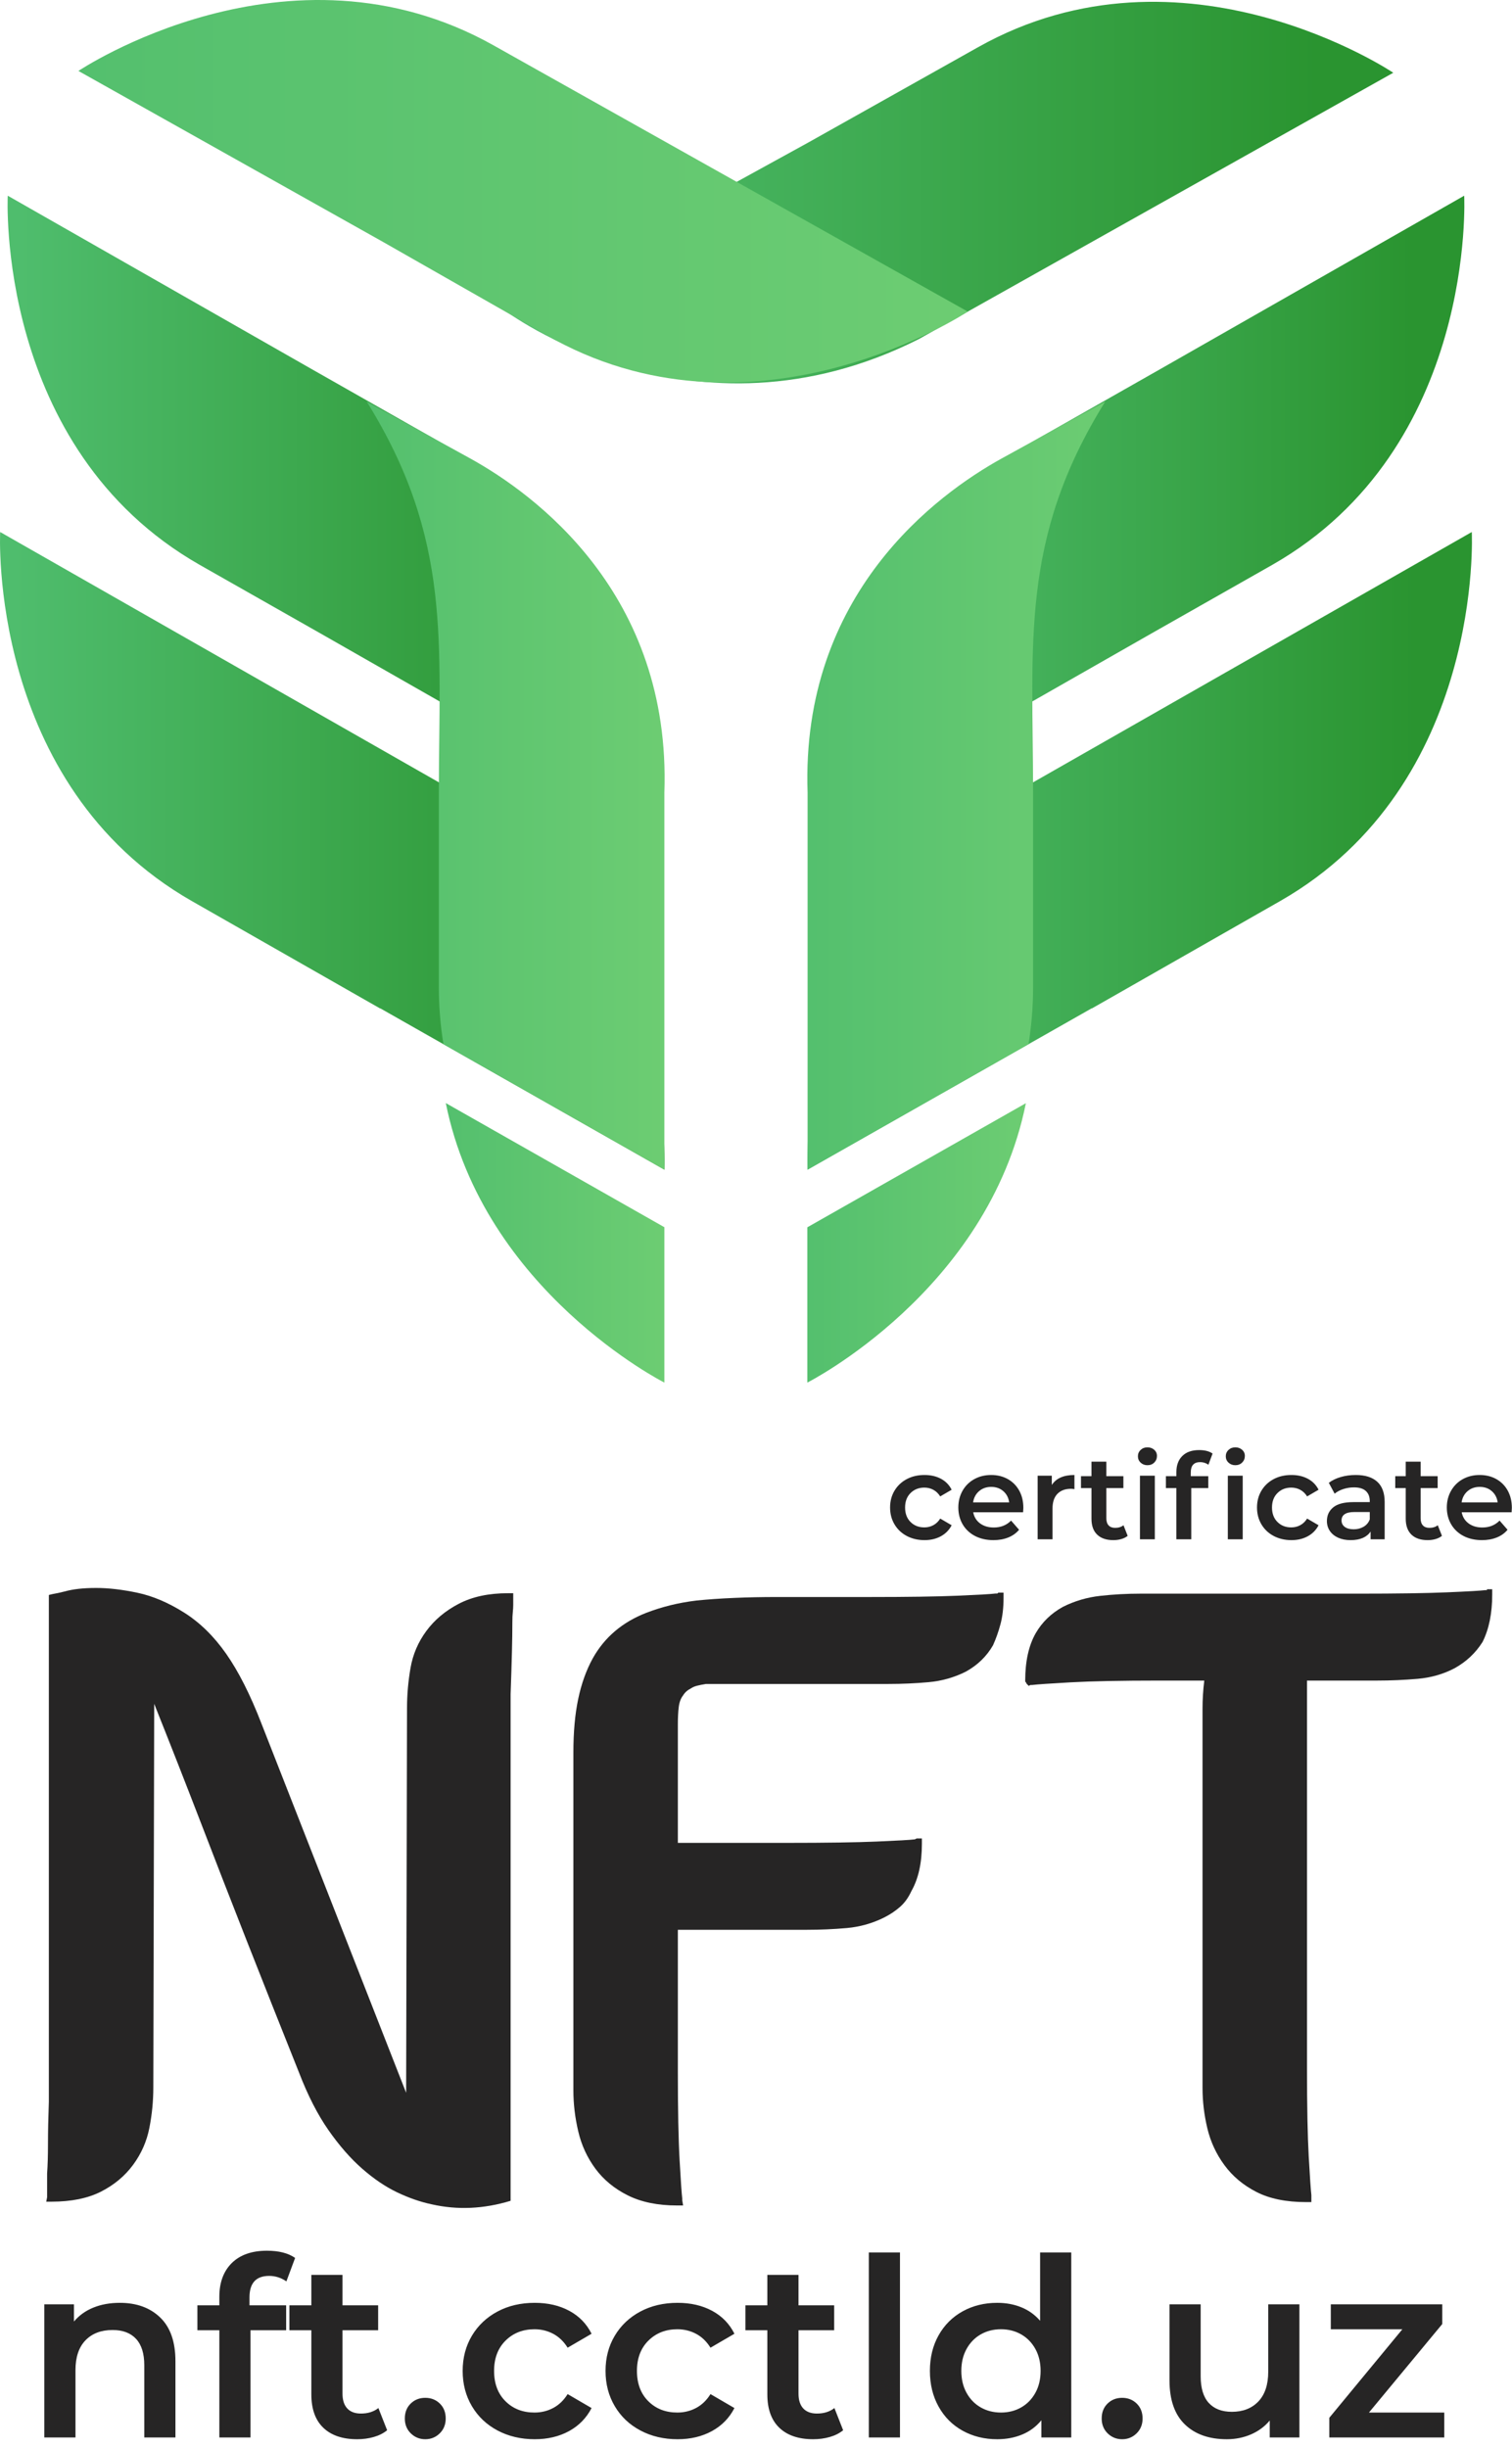
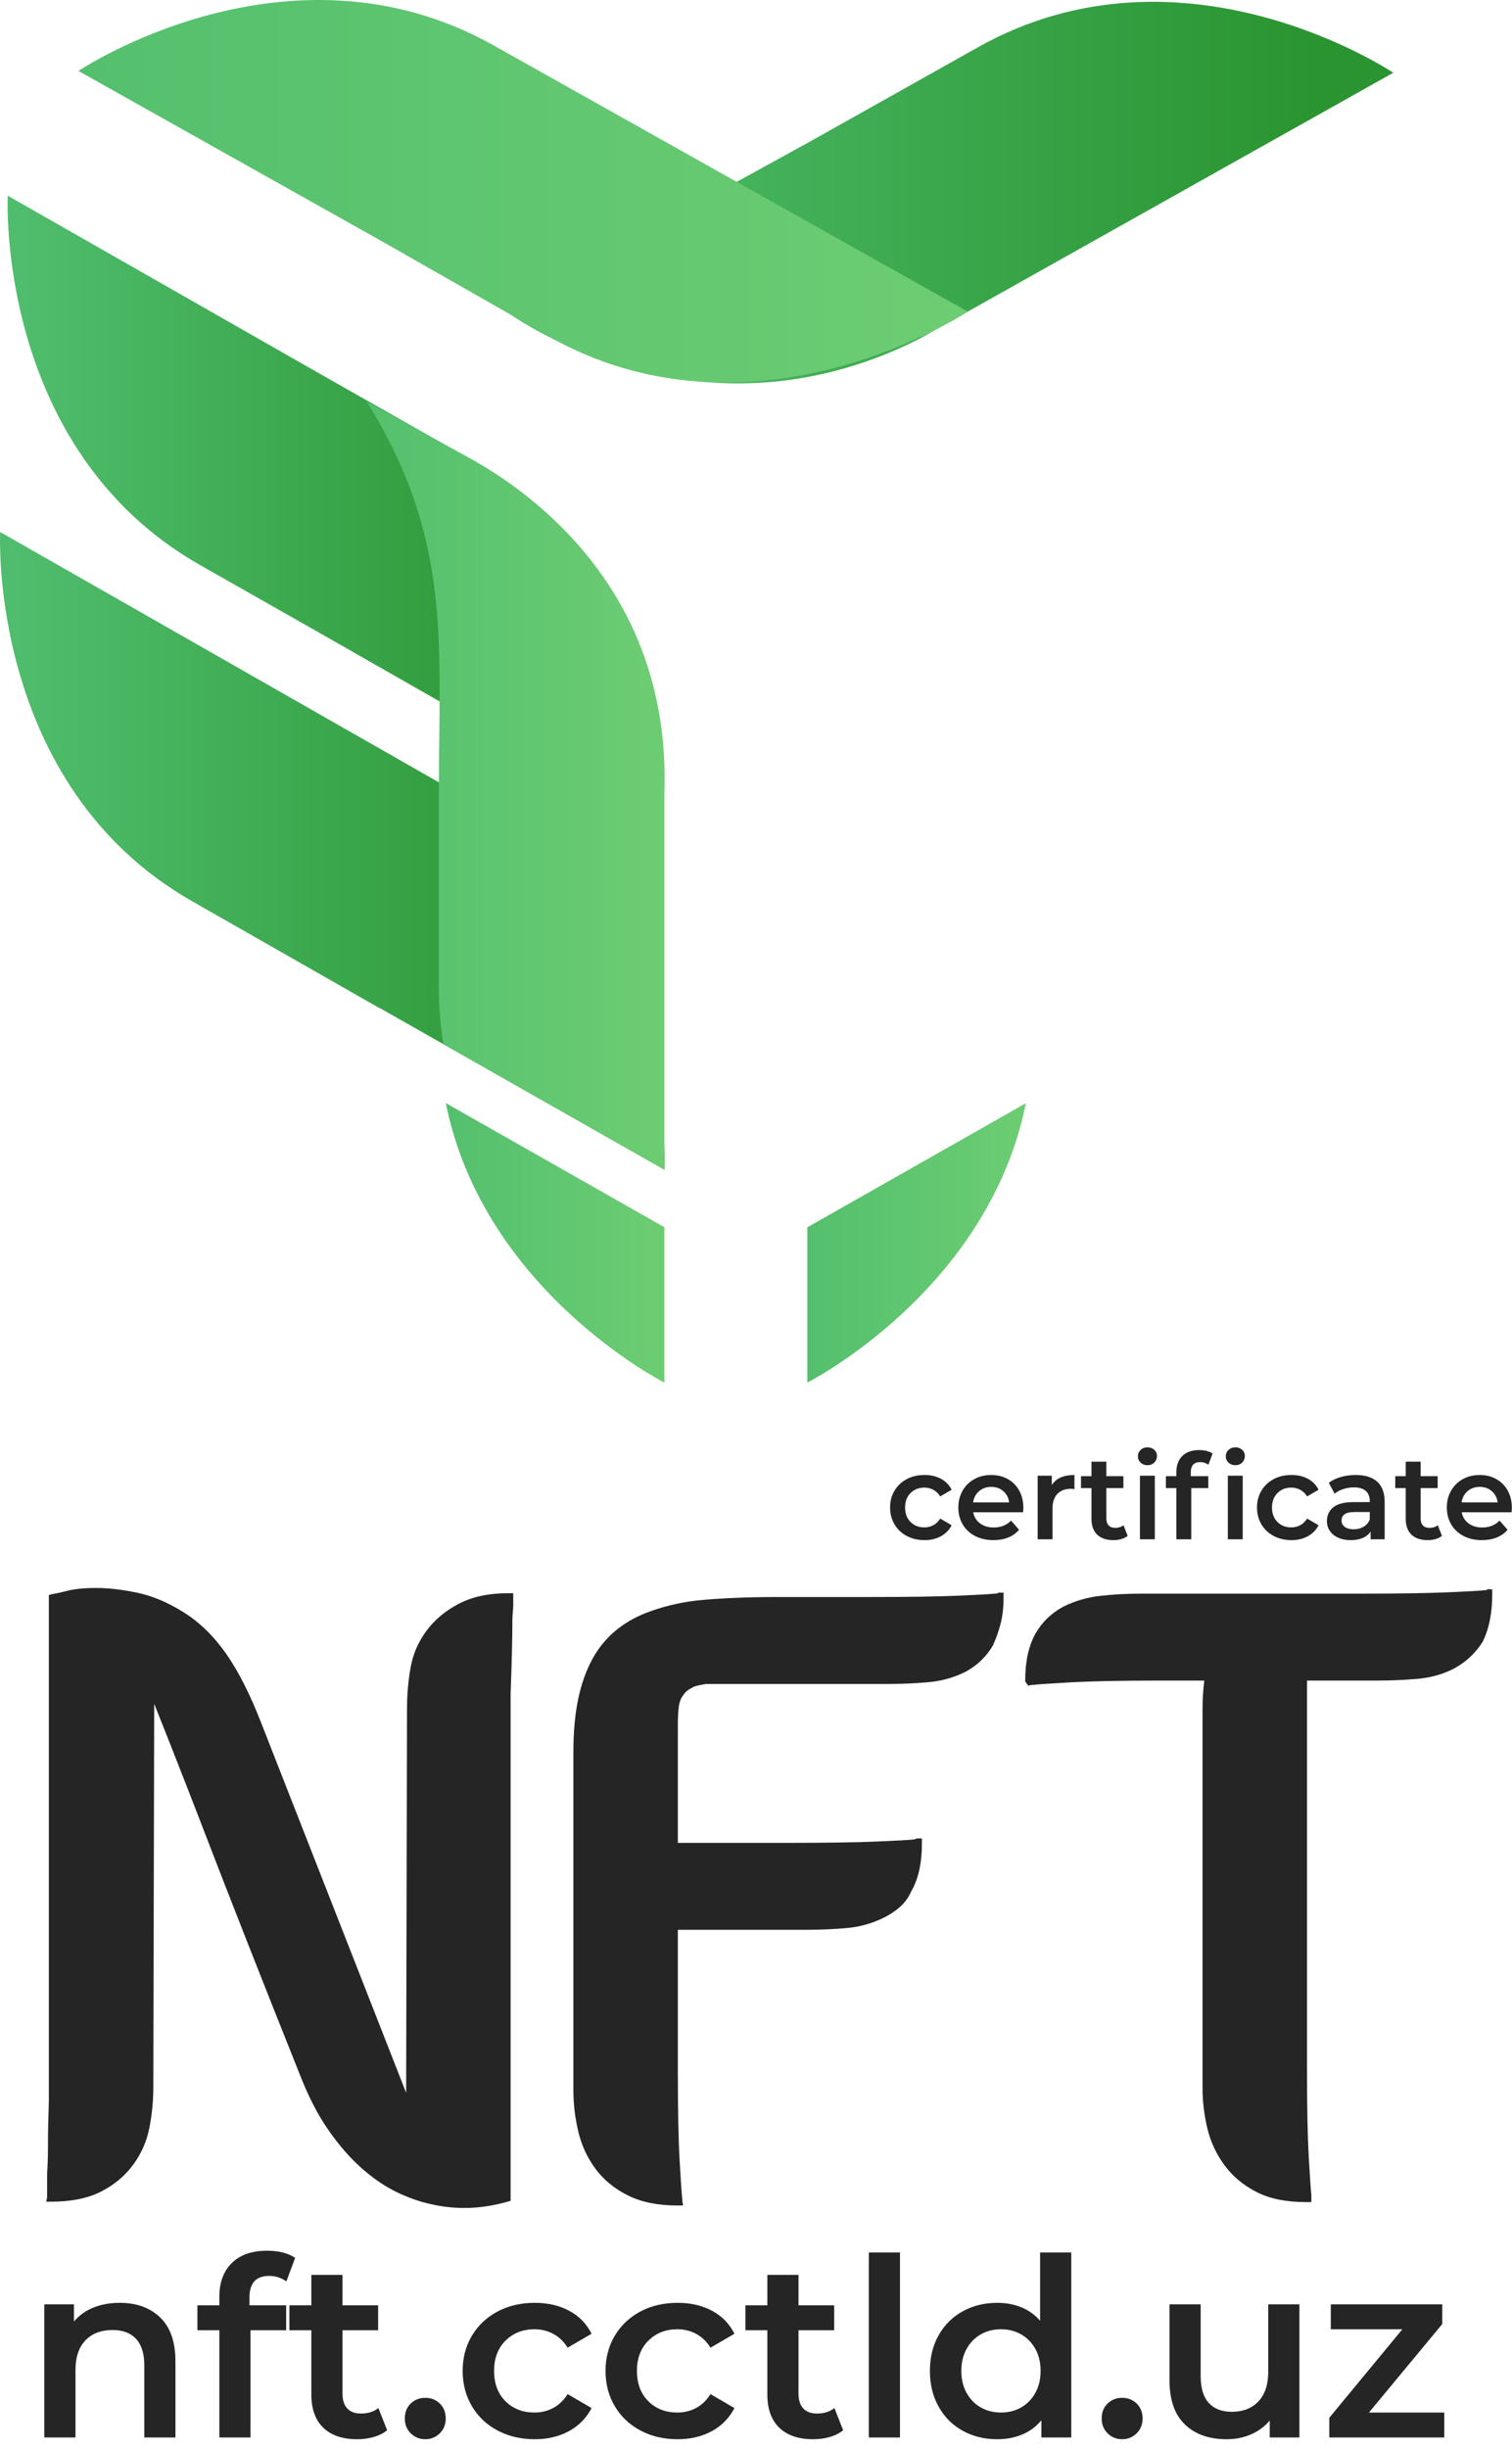
<svg xmlns="http://www.w3.org/2000/svg" width="139" height="225" viewBox="0 0 139 225" fill="none">
  <path fill-rule="evenodd" clip-rule="evenodd" d="M47.182 146.444V146.928V147.493C47.182 147.708 47.169 147.938 47.143 148.18C47.115 148.423 47.102 148.731 47.102 149.108C47.102 149.861 47.089 150.776 47.062 151.852C47.035 152.928 46.995 154.218 46.941 155.726V202.291C44.466 203.044 42.045 203.152 39.677 202.613C38.656 202.398 37.606 202.035 36.531 201.524C35.455 201.014 34.377 200.286 33.302 199.345C32.226 198.404 31.19 197.22 30.195 195.794C29.2 194.369 28.298 192.607 27.491 190.508C25.877 186.473 24.276 182.438 22.689 178.403C21.103 174.368 19.69 170.736 18.452 167.508C17 163.742 15.575 160.111 14.176 156.613L14.095 191.881C14.095 193.117 13.974 194.356 13.732 195.592C13.489 196.831 12.992 197.959 12.238 198.982C11.486 200.004 10.504 200.825 9.293 201.444C8.083 202.061 6.562 202.372 4.732 202.372H4.25L4.33 201.968V199.788C4.385 199.036 4.411 198.122 4.411 197.046C4.411 195.969 4.437 194.678 4.491 193.172V146.606L4.815 146.526C5.136 146.472 5.514 146.391 5.945 146.283C6.321 146.176 6.751 146.096 7.235 146.041C7.72 145.987 8.257 145.961 8.85 145.961C9.98 145.961 11.243 146.109 12.642 146.404C14.041 146.7 15.467 147.306 16.92 148.221C18.372 149.135 19.663 150.4 20.793 152.013C21.922 153.627 23 155.752 24.021 158.388L37.337 192.365L37.417 157.017C37.417 155.78 37.526 154.542 37.741 153.305C37.956 152.067 38.44 150.937 39.193 149.916C39.947 148.892 40.942 148.058 42.18 147.413C43.417 146.767 44.923 146.444 46.698 146.444H47.182Z" fill="#262525" />
  <path fill-rule="evenodd" clip-rule="evenodd" d="M54.73 199.332C53.976 198.309 53.451 197.166 53.157 195.901C52.86 194.638 52.712 193.387 52.712 192.149V161.078C52.712 159.196 52.86 157.554 53.157 156.156C53.451 154.757 53.896 153.52 54.487 152.443C55.563 150.507 57.205 149.107 59.411 148.247C60.11 147.978 60.836 147.749 61.59 147.56C62.342 147.373 63.15 147.225 64.011 147.117C65.086 147.01 66.243 146.928 67.481 146.876C68.718 146.821 70.036 146.794 71.436 146.794H79.908C83.406 146.794 86.109 146.754 88.019 146.674C89.93 146.593 91.1 146.526 91.53 146.472H91.692L91.772 146.391H92.257V146.876C92.257 147.789 92.161 148.597 91.974 149.296C91.785 149.996 91.557 150.641 91.287 151.233C90.696 152.256 89.862 153.062 88.786 153.655C87.711 154.192 86.566 154.516 85.357 154.622C84.145 154.731 82.922 154.785 81.683 154.785H64.898C64.576 154.837 64.306 154.892 64.091 154.946C63.876 154.998 63.687 155.079 63.526 155.187C63.205 155.348 62.961 155.563 62.8 155.833C62.585 156.102 62.451 156.465 62.396 156.922C62.342 157.38 62.316 157.905 62.316 158.496V169.391H72.403C75.955 169.391 78.684 169.35 80.595 169.27C82.505 169.189 83.675 169.122 84.106 169.068L84.267 168.987H84.751V169.472C84.751 171.247 84.428 172.701 83.782 173.83C83.513 174.422 83.163 174.906 82.734 175.282C82.303 175.658 81.818 175.982 81.281 176.251C80.205 176.788 79.062 177.112 77.85 177.22C76.64 177.327 75.416 177.381 74.18 177.381H62.316V190.454C62.316 193.952 62.37 196.655 62.477 198.565C62.585 200.475 62.666 201.646 62.718 202.074V202.237L62.8 202.722H62.316H62.236C60.46 202.722 58.953 202.411 57.716 201.794C56.478 201.175 55.482 200.353 54.73 199.332Z" fill="#262525" />
  <path fill-rule="evenodd" clip-rule="evenodd" d="M137.181 146.081V146.565C137.181 148.288 136.886 149.74 136.294 150.924C135.649 151.945 134.788 152.753 133.711 153.345C132.689 153.882 131.56 154.205 130.322 154.314C129.085 154.42 127.846 154.474 126.61 154.474H120.154V158.833V190.145C120.154 193.641 120.208 196.345 120.315 198.255C120.422 200.166 120.504 201.335 120.556 201.766V201.927V202.411H120.073C118.244 202.411 116.723 202.102 115.513 201.483C114.302 200.864 113.32 200.045 112.568 199.021C111.814 198 111.289 196.87 110.993 195.632C110.698 194.395 110.55 193.159 110.55 191.92V157.056C110.55 156.626 110.563 156.196 110.591 155.765C110.617 155.335 110.656 154.905 110.711 154.474H106.595C103.099 154.474 100.381 154.529 98.445 154.635C96.508 154.744 95.324 154.824 94.894 154.879H94.731L94.571 154.959L94.41 154.796C94.355 154.744 94.329 154.69 94.329 154.635C94.275 154.635 94.249 154.581 94.249 154.474C94.249 152.699 94.571 151.246 95.216 150.116C95.809 149.094 96.643 148.288 97.719 147.695C98.794 147.158 99.938 146.821 101.148 146.687C102.358 146.552 103.583 146.485 104.82 146.485H124.915C128.413 146.485 131.116 146.444 133.026 146.363C134.936 146.283 136.106 146.215 136.536 146.163H136.697V146.081H137.181Z" fill="#262525" />
  <path fill-rule="evenodd" clip-rule="evenodd" d="M11.018 211.67C12.561 211.67 13.798 212.12 14.731 213.022C15.664 213.924 16.128 215.26 16.128 217.032V224.047H13.264V217.4C13.264 216.33 13.011 215.523 12.507 214.981C12.003 214.439 11.286 214.168 10.353 214.168C9.298 214.168 8.466 214.485 7.855 215.119C7.244 215.753 6.938 216.666 6.938 217.859V224.047H4.073V211.807H6.8V213.388C7.275 212.823 7.87 212.395 8.589 212.106C9.307 211.815 10.116 211.67 11.018 211.67ZM24.747 209.194C23.54 209.194 22.936 209.851 22.936 211.166V211.899H26.306V214.191H23.028V224.047H20.164V214.191H18.147V211.899H20.164V211.119C20.164 209.805 20.545 208.77 21.308 208.013C22.073 207.258 23.151 206.88 24.54 206.88C25.64 206.88 26.505 207.102 27.13 207.543L26.329 209.698C25.84 209.363 25.312 209.194 24.747 209.194ZM35.59 223.382L34.786 221.342C34.36 221.678 33.824 221.846 33.182 221.846C32.632 221.846 32.213 221.69 31.922 221.376C31.632 221.063 31.486 220.609 31.486 220.013V214.191H34.764V211.899H31.486V209.102H28.622V211.899H26.605V214.191H28.622V220.081C28.622 221.426 28.988 222.45 29.722 223.153C30.454 223.856 31.494 224.208 32.839 224.208C33.373 224.208 33.882 224.139 34.363 224.001C34.844 223.863 35.253 223.657 35.59 223.382ZM39.096 224.208C38.577 224.208 38.134 224.027 37.766 223.669C37.399 223.309 37.216 222.854 37.216 222.304C37.216 221.739 37.396 221.281 37.755 220.93C38.114 220.578 38.56 220.402 39.096 220.402C39.63 220.402 40.078 220.578 40.436 220.93C40.796 221.281 40.975 221.739 40.975 222.304C40.975 222.854 40.792 223.309 40.425 223.669C40.058 224.027 39.615 224.208 39.096 224.208ZM49.158 224.208C47.891 224.208 46.751 223.94 45.742 223.405C44.734 222.871 43.947 222.125 43.382 221.169C42.818 220.215 42.533 219.135 42.533 217.926C42.533 216.72 42.818 215.643 43.382 214.695C43.947 213.748 44.731 213.007 45.731 212.472C46.732 211.936 47.874 211.67 49.158 211.67C50.365 211.67 51.423 211.913 52.333 212.403C53.241 212.892 53.926 213.595 54.384 214.512L52.184 215.794C51.832 215.229 51.393 214.805 50.866 214.523C50.337 214.241 49.761 214.099 49.135 214.099C48.066 214.099 47.179 214.447 46.476 215.142C45.774 215.837 45.422 216.766 45.422 217.926C45.422 219.089 45.769 220.016 46.465 220.711C47.16 221.407 48.05 221.754 49.135 221.754C49.761 221.754 50.337 221.613 50.866 221.33C51.393 221.048 51.832 220.624 52.184 220.059L54.384 221.342C53.909 222.258 53.218 222.966 52.31 223.462C51.4 223.958 50.35 224.208 49.158 224.208ZM62.292 224.208C61.024 224.208 59.884 223.94 58.877 223.405C57.867 222.871 57.08 222.125 56.516 221.169C55.951 220.215 55.668 219.135 55.668 217.926C55.668 216.72 55.951 215.643 56.516 214.695C57.08 213.748 57.864 213.007 58.864 212.472C59.866 211.936 61.007 211.67 62.292 211.67C63.499 211.67 64.556 211.913 65.466 212.403C66.374 212.892 67.059 213.595 67.517 214.512L65.317 215.794C64.965 215.229 64.527 214.805 64 214.523C63.471 214.241 62.894 214.099 62.269 214.099C61.2 214.099 60.313 214.447 59.61 215.142C58.907 215.837 58.555 216.766 58.555 217.926C58.555 219.089 58.903 220.016 59.598 220.711C60.293 221.407 61.183 221.754 62.269 221.754C62.894 221.754 63.471 221.613 64 221.33C64.527 221.048 64.965 220.624 65.317 220.059L67.517 221.342C67.044 222.258 66.353 222.966 65.443 223.462C64.533 223.958 63.484 224.208 62.292 224.208ZM77.511 223.382C77.175 223.657 76.766 223.863 76.285 224.001C75.803 224.139 75.295 224.208 74.762 224.208C73.416 224.208 72.377 223.856 71.644 223.153C70.91 222.45 70.542 221.426 70.542 220.081V214.191H68.526V211.899H70.542V209.102H73.408V211.899H76.686V214.191H73.408V220.013C73.408 220.609 73.552 221.063 73.843 221.376C74.134 221.69 74.555 221.846 75.105 221.846C75.747 221.846 76.281 221.678 76.709 221.342L77.511 223.382ZM79.872 207.039H82.736V224.047H79.872V207.039ZM98.483 207.039V224.047H95.734V222.465C95.259 223.045 94.674 223.482 93.979 223.771C93.285 224.061 92.516 224.208 91.675 224.208C90.499 224.208 89.442 223.948 88.501 223.427C87.561 222.909 86.824 222.171 86.29 221.215C85.755 220.261 85.487 219.164 85.487 217.926C85.487 216.689 85.755 215.597 86.29 214.649C86.824 213.702 87.561 212.968 88.501 212.449C89.442 211.93 90.499 211.67 91.675 211.67C92.485 211.67 93.227 211.807 93.899 212.083C94.571 212.357 95.144 212.769 95.618 213.319V207.039H98.483ZM92.02 221.754C92.707 221.754 93.326 221.598 93.876 221.284C94.426 220.971 94.861 220.524 95.183 219.944C95.504 219.363 95.664 218.691 95.664 217.926C95.664 217.162 95.504 216.49 95.183 215.909C94.861 215.329 94.426 214.883 93.876 214.569C93.326 214.255 92.707 214.099 92.02 214.099C91.332 214.099 90.713 214.255 90.162 214.569C89.613 214.883 89.177 215.329 88.857 215.909C88.535 216.49 88.376 217.162 88.376 217.926C88.376 218.691 88.535 219.363 88.857 219.944C89.177 220.524 89.613 220.971 90.162 221.284C90.713 221.598 91.332 221.754 92.02 221.754ZM103.16 224.208C102.639 224.208 102.196 224.027 101.829 223.669C101.462 223.309 101.279 222.854 101.279 222.304C101.279 221.739 101.459 221.281 101.818 220.93C102.178 220.578 102.624 220.402 103.16 220.402C103.693 220.402 104.14 220.578 104.5 220.93C104.858 221.281 105.039 221.739 105.039 222.304C105.039 222.854 104.855 223.309 104.488 223.669C104.122 224.027 103.679 224.208 103.16 224.208ZM119.456 211.807V224.047H116.728V222.488C116.27 223.038 115.697 223.462 115.009 223.761C114.321 224.058 113.58 224.208 112.785 224.208C111.15 224.208 109.864 223.753 108.923 222.843C107.983 221.935 107.514 220.586 107.514 218.798V211.807H110.379V218.409C110.379 219.507 110.628 220.33 111.124 220.872C111.621 221.414 112.327 221.687 113.244 221.687C114.268 221.687 115.081 221.368 115.685 220.734C116.288 220.1 116.59 219.187 116.59 217.996V211.807H119.456ZM132.772 221.754V224.047H122.205V222.235L128.922 214.099H122.343V211.807H132.589V213.618L125.849 221.754H132.772Z" fill="#262525" />
  <path fill-rule="evenodd" clip-rule="evenodd" d="M84.99 141.565C84.386 141.565 83.842 141.436 83.359 141.182C82.878 140.926 82.502 140.569 82.232 140.114C81.961 139.658 81.826 139.141 81.826 138.564C81.826 137.988 81.961 137.474 82.232 137.02C82.502 136.569 82.876 136.214 83.354 135.959C83.832 135.703 84.377 135.577 84.99 135.577C85.568 135.577 86.072 135.693 86.507 135.927C86.941 136.16 87.267 136.495 87.486 136.933L86.435 137.546C86.267 137.277 86.057 137.075 85.806 136.94C85.555 136.804 85.279 136.736 84.98 136.736C84.469 136.736 84.046 136.902 83.71 137.234C83.374 137.567 83.206 138.009 83.206 138.564C83.206 139.119 83.372 139.563 83.704 139.894C84.035 140.228 84.461 140.394 84.98 140.394C85.279 140.394 85.555 140.325 85.806 140.19C86.057 140.055 86.267 139.853 86.435 139.582L87.486 140.197C87.261 140.633 86.929 140.972 86.496 141.208C86.062 141.446 85.559 141.565 84.99 141.565ZM94.078 138.597C94.078 138.692 94.07 138.827 94.055 139.003H89.469C89.549 139.433 89.759 139.774 90.097 140.026C90.437 140.277 90.859 140.403 91.362 140.403C92.004 140.403 92.534 140.192 92.95 139.77L93.684 140.612C93.421 140.926 93.09 141.162 92.687 141.323C92.286 141.484 91.833 141.565 91.329 141.565C90.687 141.565 90.122 141.436 89.632 141.182C89.143 140.926 88.766 140.569 88.499 140.114C88.234 139.658 88.1 139.141 88.1 138.564C88.1 137.996 88.23 137.483 88.487 137.027C88.747 136.57 89.107 136.214 89.567 135.959C90.026 135.703 90.546 135.577 91.122 135.577C91.691 135.577 92.199 135.702 92.649 135.953C93.098 136.206 93.447 136.559 93.7 137.015C93.951 137.472 94.078 137.999 94.078 138.597ZM91.122 136.671C90.684 136.671 90.314 136.8 90.01 137.06C89.708 137.319 89.523 137.664 89.457 138.094H92.774C92.717 137.671 92.537 137.327 92.239 137.065C91.938 136.802 91.567 136.671 91.122 136.671ZM96.694 136.495C97.088 135.882 97.782 135.577 98.775 135.577V136.879C98.657 136.856 98.552 136.846 98.456 136.846C97.924 136.846 97.509 137.001 97.208 137.311C96.91 137.621 96.76 138.068 96.76 138.653V141.487H95.392V135.641H96.694V136.495ZM103.667 141.17C103.508 141.302 103.312 141.4 103.083 141.466C102.853 141.532 102.609 141.565 102.354 141.565C101.711 141.565 101.215 141.397 100.866 141.06C100.514 140.725 100.34 140.236 100.34 139.594V136.781H99.376V135.685H100.34V134.35H101.708V135.685H103.275V136.781H101.708V139.561C101.708 139.845 101.777 140.063 101.917 140.211C102.055 140.362 102.255 140.436 102.518 140.436C102.825 140.436 103.081 140.356 103.284 140.197L103.667 141.17ZM104.796 135.641H106.164V141.487H104.796V135.641ZM105.485 134.678C105.237 134.678 105.029 134.6 104.862 134.442C104.694 134.286 104.61 134.091 104.61 133.857C104.61 133.624 104.694 133.429 104.862 133.271C105.029 133.113 105.237 133.036 105.485 133.036C105.734 133.036 105.942 133.112 106.11 133.259C106.277 133.409 106.361 133.598 106.361 133.824C106.361 134.064 106.278 134.268 106.115 134.432C105.95 134.596 105.742 134.678 105.485 134.678ZM110.335 134.394C109.759 134.394 109.47 134.706 109.47 135.335V135.685H111.079V136.781H109.514V141.487H108.146V136.781H107.182V135.685H108.146V135.312C108.146 134.685 108.328 134.191 108.693 133.829C109.057 133.468 109.572 133.287 110.236 133.287C110.762 133.287 111.174 133.394 111.473 133.606L111.091 134.634C110.857 134.473 110.606 134.394 110.335 134.394ZM112.876 135.641H114.244V141.487H112.876V135.641ZM113.565 134.678C113.316 134.678 113.109 134.6 112.941 134.442C112.772 134.286 112.688 134.091 112.688 133.857C112.688 133.624 112.772 133.429 112.941 133.271C113.109 133.113 113.316 133.036 113.565 133.036C113.814 133.036 114.02 133.112 114.189 133.259C114.358 133.409 114.441 133.598 114.441 133.824C114.441 134.064 114.359 134.268 114.195 134.432C114.03 134.596 113.82 134.678 113.565 134.678ZM118.721 141.565C118.116 141.565 117.573 141.436 117.09 141.182C116.609 140.926 116.232 140.569 115.964 140.114C115.693 139.658 115.558 139.141 115.558 138.564C115.558 137.988 115.693 137.474 115.964 137.02C116.232 136.569 116.607 136.214 117.085 135.959C117.563 135.703 118.108 135.577 118.721 135.577C119.299 135.577 119.803 135.693 120.238 135.927C120.672 136.16 120.998 136.495 121.217 136.933L120.165 137.546C119.998 137.277 119.788 137.075 119.536 136.94C119.286 136.804 119.01 136.736 118.711 136.736C118.2 136.736 117.776 136.902 117.442 137.234C117.104 137.567 116.937 138.009 116.937 138.564C116.937 139.119 117.103 139.563 117.435 139.894C117.767 140.228 118.192 140.394 118.711 140.394C119.01 140.394 119.286 140.325 119.536 140.19C119.788 140.055 119.998 139.853 120.165 139.582L121.217 140.197C120.992 140.633 120.66 140.972 120.227 141.208C119.793 141.446 119.29 141.565 118.721 141.565ZM124.633 135.577C125.495 135.577 126.154 135.782 126.608 136.194C127.065 136.606 127.294 137.229 127.294 138.062V141.487H126.001V140.776C125.833 141.031 125.593 141.226 125.285 141.363C124.974 141.497 124.6 141.565 124.161 141.565C123.724 141.565 123.341 141.489 123.012 141.34C122.685 141.19 122.431 140.982 122.251 140.715C122.073 140.449 121.984 140.149 121.984 139.812C121.984 139.287 122.179 138.866 122.57 138.548C122.959 138.231 123.575 138.071 124.414 138.071H125.925V137.984C125.925 137.575 125.802 137.262 125.557 137.043C125.315 136.823 124.95 136.715 124.469 136.715C124.14 136.715 123.818 136.766 123.5 136.868C123.183 136.969 122.915 137.112 122.695 137.295L122.16 136.298C122.465 136.065 122.834 135.886 123.265 135.762C123.695 135.638 124.152 135.577 124.633 135.577ZM124.447 140.568C124.791 140.568 125.094 140.489 125.36 140.333C125.628 140.175 125.815 139.952 125.925 139.66V138.981H124.513C123.724 138.981 123.33 139.239 123.33 139.758C123.33 140.006 123.429 140.203 123.626 140.349C123.823 140.495 124.098 140.568 124.447 140.568ZM132.56 141.17C132.399 141.302 132.204 141.4 131.974 141.466C131.744 141.532 131.501 141.565 131.246 141.565C130.604 141.565 130.107 141.397 129.757 141.06C129.407 140.725 129.231 140.236 129.231 139.594V136.781H128.267V135.685H129.231V134.35H130.601V135.685H132.166V136.781H130.601V139.561C130.601 139.845 130.67 140.063 130.808 140.211C130.947 140.362 131.148 140.436 131.411 140.436C131.717 140.436 131.972 140.356 132.176 140.197L132.56 141.17ZM138.986 138.597C138.986 138.692 138.978 138.827 138.965 139.003H134.377C134.457 139.433 134.667 139.774 135.007 140.026C135.347 140.277 135.767 140.403 136.272 140.403C136.913 140.403 137.443 140.192 137.858 139.77L138.592 140.612C138.33 140.926 137.998 141.162 137.596 141.323C137.195 141.484 136.741 141.565 136.239 141.565C135.595 141.565 135.03 141.436 134.541 141.182C134.053 140.926 133.675 140.569 133.408 140.114C133.142 139.658 133.008 139.141 133.008 138.564C133.008 137.996 133.138 137.483 133.398 137.027C133.657 136.57 134.015 136.214 134.475 135.959C134.937 135.703 135.454 135.577 136.031 135.577C136.6 135.577 137.11 135.702 137.557 135.953C138.006 136.206 138.358 136.559 138.609 137.015C138.86 137.472 138.986 137.999 138.986 138.597ZM136.031 136.671C135.592 136.671 135.222 136.8 134.919 137.06C134.616 137.319 134.432 137.664 134.366 138.094H137.682C137.625 137.671 137.446 137.327 137.147 137.065C136.848 136.802 136.475 136.671 136.031 136.671Z" fill="#262525" />
  <path fill-rule="evenodd" clip-rule="evenodd" d="M94.31 101.402C90.825 118.696 74.218 127.084 74.218 127.084V112.811L94.31 101.402Z" fill="url(#paint0_linear_22_46)" />
  <path fill-rule="evenodd" clip-rule="evenodd" d="M27.925 64.826L43.44 73.677C61.579 84.025 61.135 105.956 61.08 107.513L34.952 92.679L34.943 92.695L33.166 91.682L17.651 82.833C-1.161 72.097 0.015 48.902 0.015 48.902L27.925 64.826Z" fill="url(#paint1_linear_22_46)" />
  <path fill-rule="evenodd" clip-rule="evenodd" d="M39.781 40.247C58.598 50.979 57.417 74.175 57.417 74.175L29.51 58.251L18.351 51.917C-0.465 41.183 0.712 17.988 0.712 17.988L28.621 33.909L39.781 40.247Z" fill="url(#paint2_linear_22_46)" />
  <path fill-rule="evenodd" clip-rule="evenodd" d="M40.983 101.393C44.463 118.692 61.077 127.084 61.077 127.084V112.802L40.983 101.393Z" fill="url(#paint3_linear_22_46)" />
  <path fill-rule="evenodd" clip-rule="evenodd" d="M33.704 36.902C41.591 49.559 40.344 59.094 40.344 72.869V90.729C40.344 92.56 40.495 94.308 40.766 95.98L61.076 107.512V90.729V72.869C61.715 54.538 49.107 45.395 43.252 42.152C41.495 41.178 33.704 36.902 33.704 36.902Z" fill="url(#paint4_linear_22_46)" />
  <path fill-rule="evenodd" clip-rule="evenodd" d="M89.918 4.337C108.808 -6.264 128.085 6.687 128.085 6.687L100.064 22.413L84.49 31.157C63.627 41.702 46.332 28.48 46.332 28.48L74.343 13.079L89.918 4.337Z" fill="url(#paint5_linear_22_46)" />
  <path fill-rule="evenodd" clip-rule="evenodd" d="M45.376 4.171C26.487 -6.43 7.209 6.521 7.209 6.521L35.23 22.248L51.014 31.242C69.787 41.375 88.971 28.643 88.971 28.643L45.376 4.171Z" fill="url(#paint6_linear_22_46)" />
-   <path fill-rule="evenodd" clip-rule="evenodd" d="M107.392 64.826L91.879 73.677C73.738 84.025 74.183 105.956 74.237 107.513L100.365 92.679L100.374 92.695L102.153 91.682L117.668 82.833C136.48 72.097 135.303 48.902 135.303 48.902L107.392 64.826Z" fill="url(#paint7_linear_22_46)" />
-   <path fill-rule="evenodd" clip-rule="evenodd" d="M95.537 40.247C76.721 50.979 77.9 74.175 77.9 74.175L105.809 58.251L116.969 51.917C135.784 41.183 134.605 17.988 134.605 17.988L106.696 33.909L95.537 40.247Z" fill="url(#paint8_linear_22_46)" />
-   <path fill-rule="evenodd" clip-rule="evenodd" d="M101.612 36.902C93.726 49.559 94.973 59.094 94.973 72.869V90.729C94.973 92.56 94.822 94.308 94.551 95.98L74.243 107.512V90.729V72.869C73.601 54.538 86.209 45.396 92.065 42.152C93.822 41.178 101.612 36.902 101.612 36.902Z" fill="url(#paint9_linear_22_46)" />
  <defs>
    <linearGradient id="paint0_linear_22_46" x1="96.271" y1="114.827" x2="70.394" y2="114.827" gradientUnits="userSpaceOnUse">
      <stop stop-color="#6FCE73" />
      <stop offset="1" stop-color="#4FBD6D" />
    </linearGradient>
    <linearGradient id="paint1_linear_22_46" x1="55.944" y1="44.946" x2="1.246" y2="44.946" gradientUnits="userSpaceOnUse">
      <stop stop-color="#2A9430" />
      <stop offset="1" stop-color="#4FBD6D" />
    </linearGradient>
    <linearGradient id="paint2_linear_22_46" x1="52.652" y1="14.195" x2="1.855" y2="14.195" gradientUnits="userSpaceOnUse">
      <stop stop-color="#2A9430" />
      <stop offset="1" stop-color="#4FBD6D" />
    </linearGradient>
    <linearGradient id="paint3_linear_22_46" x1="63.038" y1="114.823" x2="37.159" y2="114.823" gradientUnits="userSpaceOnUse">
      <stop stop-color="#6FCE73" />
      <stop offset="1" stop-color="#4FBD6D" />
    </linearGradient>
    <linearGradient id="paint4_linear_22_46" x1="63.774" y1="73.812" x2="28.49" y2="73.812" gradientUnits="userSpaceOnUse">
      <stop stop-color="#6FCE73" />
      <stop offset="1" stop-color="#4FBD6D" />
    </linearGradient>
    <linearGradient id="paint5_linear_22_46" x1="121.197" y1="-2.201" x2="47.999" y2="-2.201" gradientUnits="userSpaceOnUse">
      <stop stop-color="#2A9430" />
      <stop offset="1" stop-color="#4FBD6D" />
    </linearGradient>
    <linearGradient id="paint6_linear_22_46" x1="96.951" y1="18.378" x2="-8.352" y2="18.378" gradientUnits="userSpaceOnUse">
      <stop stop-color="#6FCE73" />
      <stop offset="1" stop-color="#4FBD6D" />
    </linearGradient>
    <linearGradient id="paint7_linear_22_46" x1="130.17" y1="44.946" x2="75.472" y2="44.946" gradientUnits="userSpaceOnUse">
      <stop stop-color="#2A9430" />
      <stop offset="1" stop-color="#4FBD6D" />
    </linearGradient>
    <linearGradient id="paint8_linear_22_46" x1="129.84" y1="14.195" x2="79.043" y2="14.195" gradientUnits="userSpaceOnUse">
      <stop stop-color="#2A9430" />
      <stop offset="1" stop-color="#4FBD6D" />
    </linearGradient>
    <linearGradient id="paint9_linear_22_46" x1="104.286" y1="73.812" x2="69.005" y2="73.812" gradientUnits="userSpaceOnUse">
      <stop stop-color="#6FCE73" />
      <stop offset="1" stop-color="#4FBD6D" />
    </linearGradient>
  </defs>
</svg>